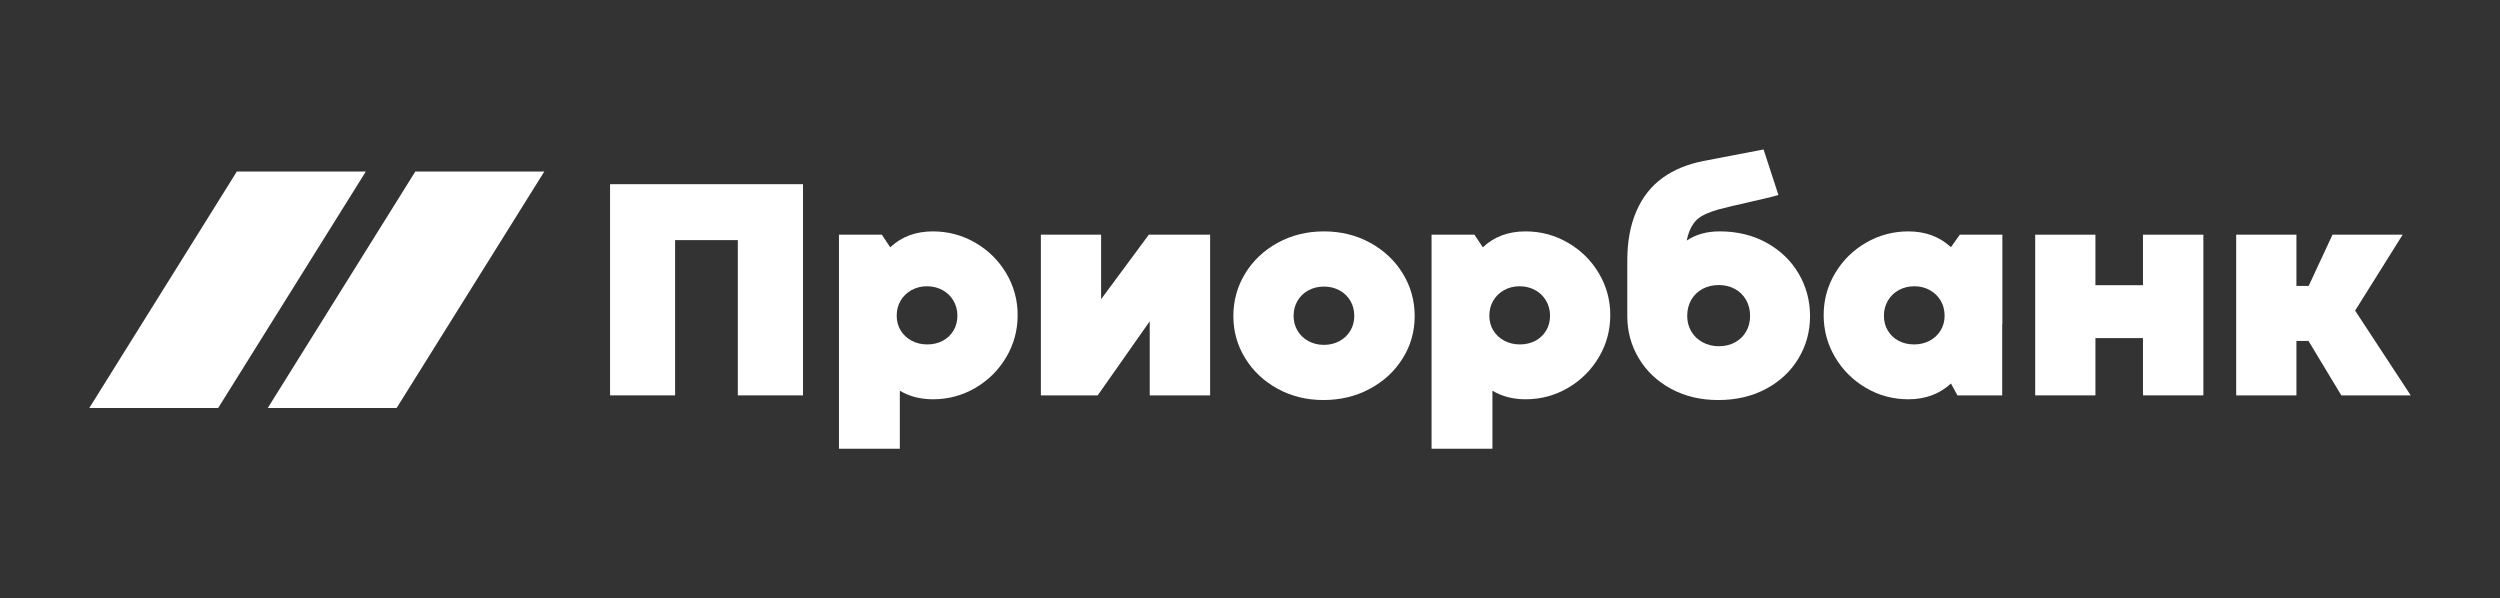
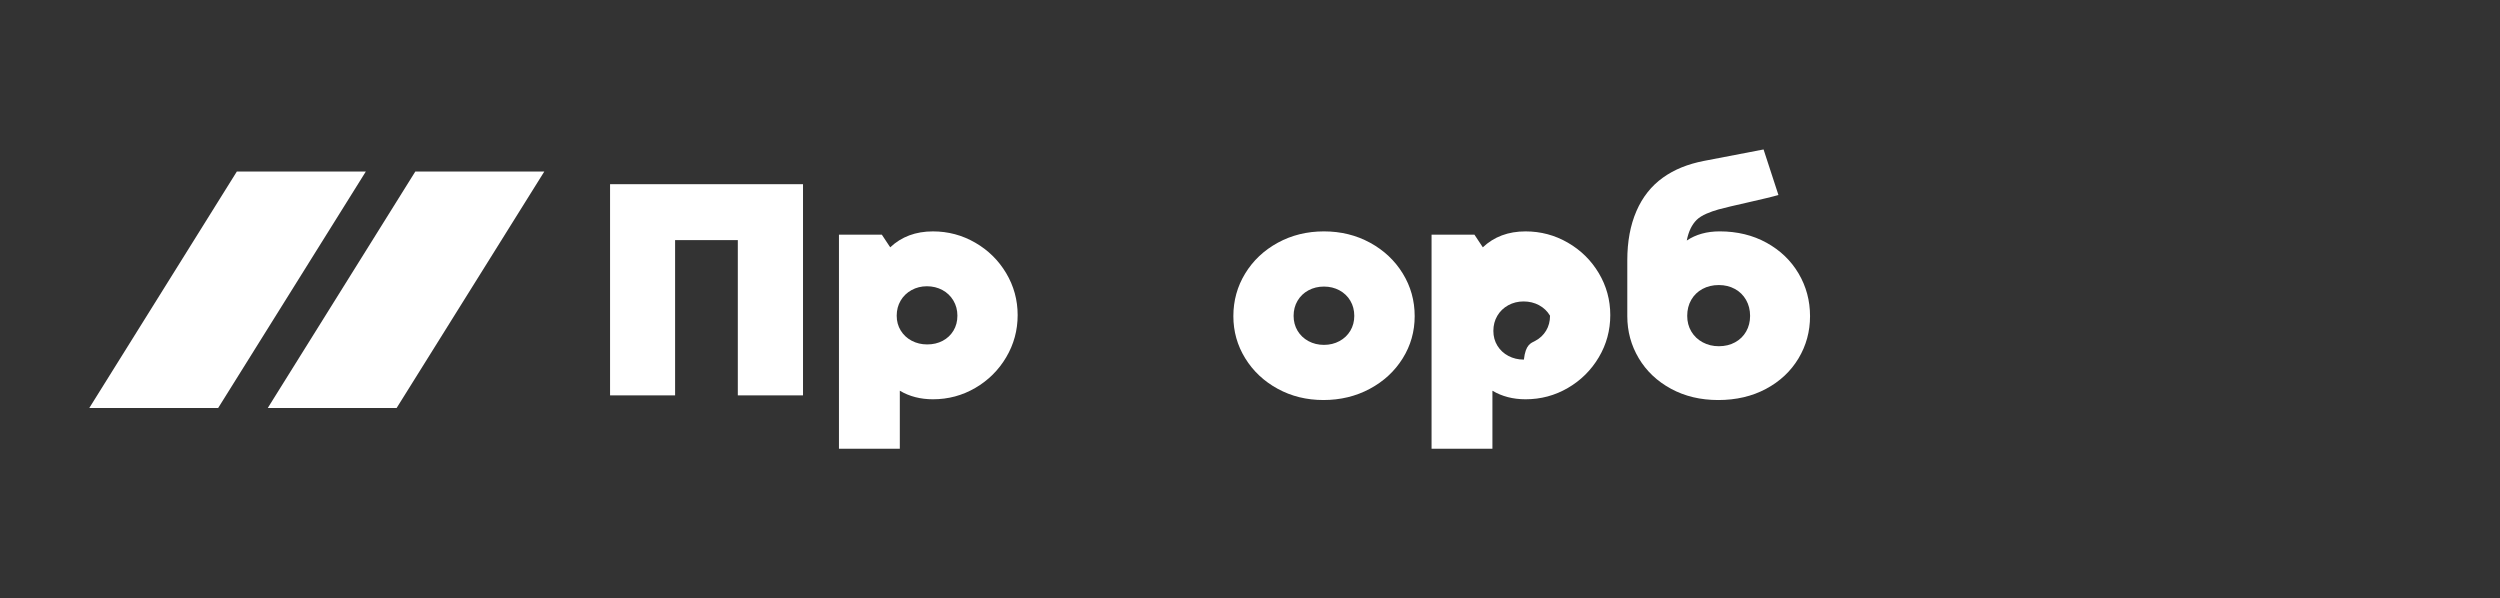
<svg xmlns="http://www.w3.org/2000/svg" version="1.1" id="Слой_1" x="0px" y="0px" viewBox="0 0 280 67" style="enable-background:new 0 0 280 67;" xml:space="preserve">
  <rect x="0" y="0" width="280" height="67" fill="#333333" stroke="none" />
  <style type="text/css">
	.st0{fill:#FFFFFF;}
</style>
  <g>
    <polygon class="st0" points="75.611,44.282 68.327,44.282 68.327,20.629 89.937,20.629 89.937,44.282 82.635,44.282 82.635,26.892    75.611,26.892  " />
    <path class="st0" d="M105.581,38.171c0.508-0.269,0.911-0.647,1.206-1.136c0.295-0.488,0.442-1.047,0.442-1.675   c0-0.628-0.151-1.195-0.452-1.7c-0.301-0.505-0.71-0.898-1.23-1.178c-0.521-0.28-1.1-0.42-1.735-0.42   c-0.625,0-1.198,0.143-1.718,0.428c-0.52,0.287-0.927,0.68-1.222,1.179c-0.295,0.5-0.442,1.064-0.442,1.692   c0,0.617,0.15,1.17,0.451,1.659c0.301,0.487,0.711,0.87,1.231,1.145c0.521,0.275,1.099,0.412,1.735,0.412   C104.495,38.575,105.073,38.44,105.581,38.171z M109.224,27.179c1.457,0.841,2.613,1.981,3.469,3.417   c0.855,1.437,1.284,3.003,1.284,4.697c0,1.706-0.429,3.28-1.284,4.722c-0.855,1.443-2.009,2.587-3.46,3.434   c-1.451,0.847-3.032,1.271-4.743,1.271c-1.399,0-2.636-0.32-3.711-0.959v6.498h-6.816V26.285h4.804l0.937,1.415   c1.26-1.189,2.855-1.784,4.786-1.784C106.189,25.916,107.766,26.336,109.224,27.179z" />
-     <polygon class="st0" points="135.534,26.286 135.534,44.282 128.77,44.282 128.77,35.983 122.943,44.282 116.577,44.282    116.577,26.286 123.324,26.286 123.324,33.508 128.666,26.286  " />
    <path class="st0" d="M150.016,38.205c0.52-0.281,0.929-0.668,1.222-1.161c0.295-0.494,0.442-1.05,0.442-1.667   c0-0.629-0.148-1.193-0.442-1.692c-0.294-0.499-0.702-0.889-1.222-1.17c-0.52-0.279-1.099-0.42-1.734-0.42   c-0.636,0-1.214,0.141-1.735,0.42c-0.52,0.281-0.927,0.671-1.222,1.17c-0.295,0.499-0.442,1.063-0.442,1.692   c0,0.617,0.148,1.173,0.442,1.667c0.295,0.493,0.702,0.88,1.222,1.161c0.521,0.281,1.099,0.421,1.735,0.421   C148.918,38.626,149.496,38.486,150.016,38.205 M143.096,43.541c-1.539-0.841-2.749-1.981-3.634-3.417   c-0.885-1.437-1.326-3.009-1.326-4.713c0-1.741,0.441-3.335,1.326-4.782c0.884-1.448,2.101-2.594,3.65-3.443   c1.55-0.847,3.273-1.271,5.169-1.271s3.618,0.424,5.169,1.271c1.549,0.848,2.769,1.995,3.659,3.443   c0.891,1.447,1.335,3.041,1.335,4.782c0,1.717-0.448,3.293-1.344,4.73c-0.897,1.437-2.125,2.573-3.686,3.408   c-1.561,0.837-3.289,1.254-5.185,1.254C146.344,44.804,144.633,44.384,143.096,43.541z" />
-     <path class="st0" d="M171.956,38.171c0.508-0.269,0.911-0.647,1.206-1.136c0.295-0.488,0.442-1.047,0.442-1.675   c0-0.628-0.151-1.195-0.452-1.7c-0.301-0.505-0.71-0.898-1.231-1.178c-0.52-0.28-1.099-0.42-1.734-0.42   c-0.625,0-1.198,0.143-1.718,0.428c-0.52,0.287-0.927,0.68-1.222,1.179c-0.295,0.5-0.442,1.064-0.442,1.692   c0,0.617,0.15,1.17,0.451,1.659c0.301,0.487,0.711,0.87,1.232,1.145c0.521,0.275,1.098,0.412,1.735,0.412   C170.869,38.575,171.447,38.44,171.956,38.171L171.956,38.171z M175.598,27.179c1.457,0.841,2.613,1.981,3.469,3.417   c0.855,1.437,1.284,3.003,1.284,4.697c0,1.706-0.428,3.28-1.284,4.722c-0.856,1.443-2.009,2.587-3.461,3.434   c-1.451,0.847-3.032,1.271-4.743,1.271c-1.399,0-2.637-0.32-3.712-0.959v6.498h-6.816V26.285h4.804l0.937,1.415   c1.26-1.189,2.855-1.784,4.786-1.784C172.562,25.916,174.141,26.336,175.598,27.179z" />
+     <path class="st0" d="M171.956,38.171c0.508-0.269,0.911-0.647,1.206-1.136c0.295-0.488,0.442-1.047,0.442-1.675   c-0.301-0.505-0.71-0.898-1.231-1.178c-0.52-0.28-1.099-0.42-1.734-0.42   c-0.625,0-1.198,0.143-1.718,0.428c-0.52,0.287-0.927,0.68-1.222,1.179c-0.295,0.5-0.442,1.064-0.442,1.692   c0,0.617,0.15,1.17,0.451,1.659c0.301,0.487,0.711,0.87,1.232,1.145c0.521,0.275,1.098,0.412,1.735,0.412   C170.869,38.575,171.447,38.44,171.956,38.171L171.956,38.171z M175.598,27.179c1.457,0.841,2.613,1.981,3.469,3.417   c0.855,1.437,1.284,3.003,1.284,4.697c0,1.706-0.428,3.28-1.284,4.722c-0.856,1.443-2.009,2.587-3.461,3.434   c-1.451,0.847-3.032,1.271-4.743,1.271c-1.399,0-2.637-0.32-3.712-0.959v6.498h-6.816V26.285h4.804l0.937,1.415   c1.26-1.189,2.855-1.784,4.786-1.784C172.562,25.916,174.141,26.336,175.598,27.179z" />
    <path class="st0" d="M194.329,38.339c0.532-0.291,0.945-0.696,1.24-1.212c0.295-0.517,0.442-1.1,0.442-1.751   c0-0.662-0.151-1.256-0.451-1.785c-0.301-0.527-0.718-0.937-1.25-1.228c-0.532-0.291-1.133-0.438-1.804-0.438   c-0.682,0-1.292,0.146-1.829,0.438c-0.538,0.292-0.957,0.699-1.258,1.22c-0.301,0.521-0.451,1.12-0.451,1.793   c0,0.651,0.152,1.234,0.459,1.751c0.307,0.516,0.731,0.921,1.276,1.212c0.542,0.292,1.144,0.438,1.803,0.438   C193.191,38.777,193.797,38.631,194.329,38.339 M197.85,27.186c1.537,0.847,2.735,1.995,3.59,3.443   c0.855,1.448,1.284,3.042,1.284,4.781c0,1.718-0.431,3.294-1.292,4.731c-0.863,1.436-2.073,2.573-3.634,3.409   c-1.561,0.836-3.348,1.254-5.359,1.254c-1.977,0-3.742-0.421-5.291-1.263c-1.549-0.842-2.751-1.981-3.608-3.418   c-0.855-1.436-1.283-3.007-1.283-4.713v-0.017v-6.246c0-2.098,0.341-3.932,1.023-5.504c0.682-1.572,1.671-2.82,2.966-3.746   c1.294-0.927,2.805-1.524,4.586-1.873c1.945-0.379,5.666-1.09,6.687-1.284l1.665,5.1c-1.213,0.372-5.601,1.294-6.694,1.612   c-0.926,0.269-1.905,0.628-2.454,1.166c-0.55,0.539-0.923,1.313-1.118,2.323c1.017-0.684,2.247-1.027,3.694-1.027   C194.567,25.916,196.313,26.339,197.85,27.186z" />
-     <path class="st0" d="M216.113,38.163c0.52-0.275,0.931-0.656,1.232-1.144c0.3-0.489,0.451-1.042,0.451-1.659   c0-0.628-0.148-1.191-0.442-1.692c-0.295-0.499-0.702-0.892-1.222-1.178c-0.52-0.286-1.092-0.429-1.718-0.429   c-0.636,0-1.214,0.141-1.734,0.42c-0.52,0.281-0.931,0.674-1.23,1.179c-0.301,0.505-0.452,1.073-0.452,1.7   c0,0.629,0.147,1.187,0.442,1.675c0.295,0.489,0.697,0.867,1.206,1.137c0.508,0.269,1.087,0.404,1.735,0.404   C215.015,38.576,215.593,38.438,216.113,38.163z M224.265,26.286v9.999h-0.018v7.996h-5.012l-0.728-1.33   c-1.273,1.179-2.862,1.769-4.77,1.769c-1.711,0-3.293-0.425-4.743-1.272c-1.451-0.847-2.605-1.992-3.46-3.433   c-0.855-1.443-1.284-3.017-1.284-4.723c0-1.694,0.428-3.26,1.284-4.697c0.855-1.436,2.012-2.575,3.468-3.417   c1.457-0.842,3.035-1.262,4.735-1.262c1.908,0,3.497,0.589,4.77,1.767l0.989-1.397H224.265z" />
-     <polygon class="st0" points="234.688,44.282 227.942,44.282 227.942,26.286 234.688,26.286 234.688,31.942 240.013,31.942    240.013,26.286 246.777,26.286 246.777,44.282 240.013,44.282 240.013,37.868 234.688,37.868  " />
-     <polygon class="st0" points="257.2,44.282 250.454,44.282 250.454,26.286 257.2,26.286 257.2,32.027 258.57,32.027 261.241,26.286    269.097,26.286 263.773,34.788 270,44.282 262.23,44.282 258.553,38.188 257.2,38.188  " />
    <polygon class="st0" points="60.96,19.215 46.513,19.215 29.989,45.696 44.422,45.696  " />
    <polygon class="st0" points="40.971,19.215 26.524,19.215 10,45.696 24.433,45.696  " />
  </g>
</svg>